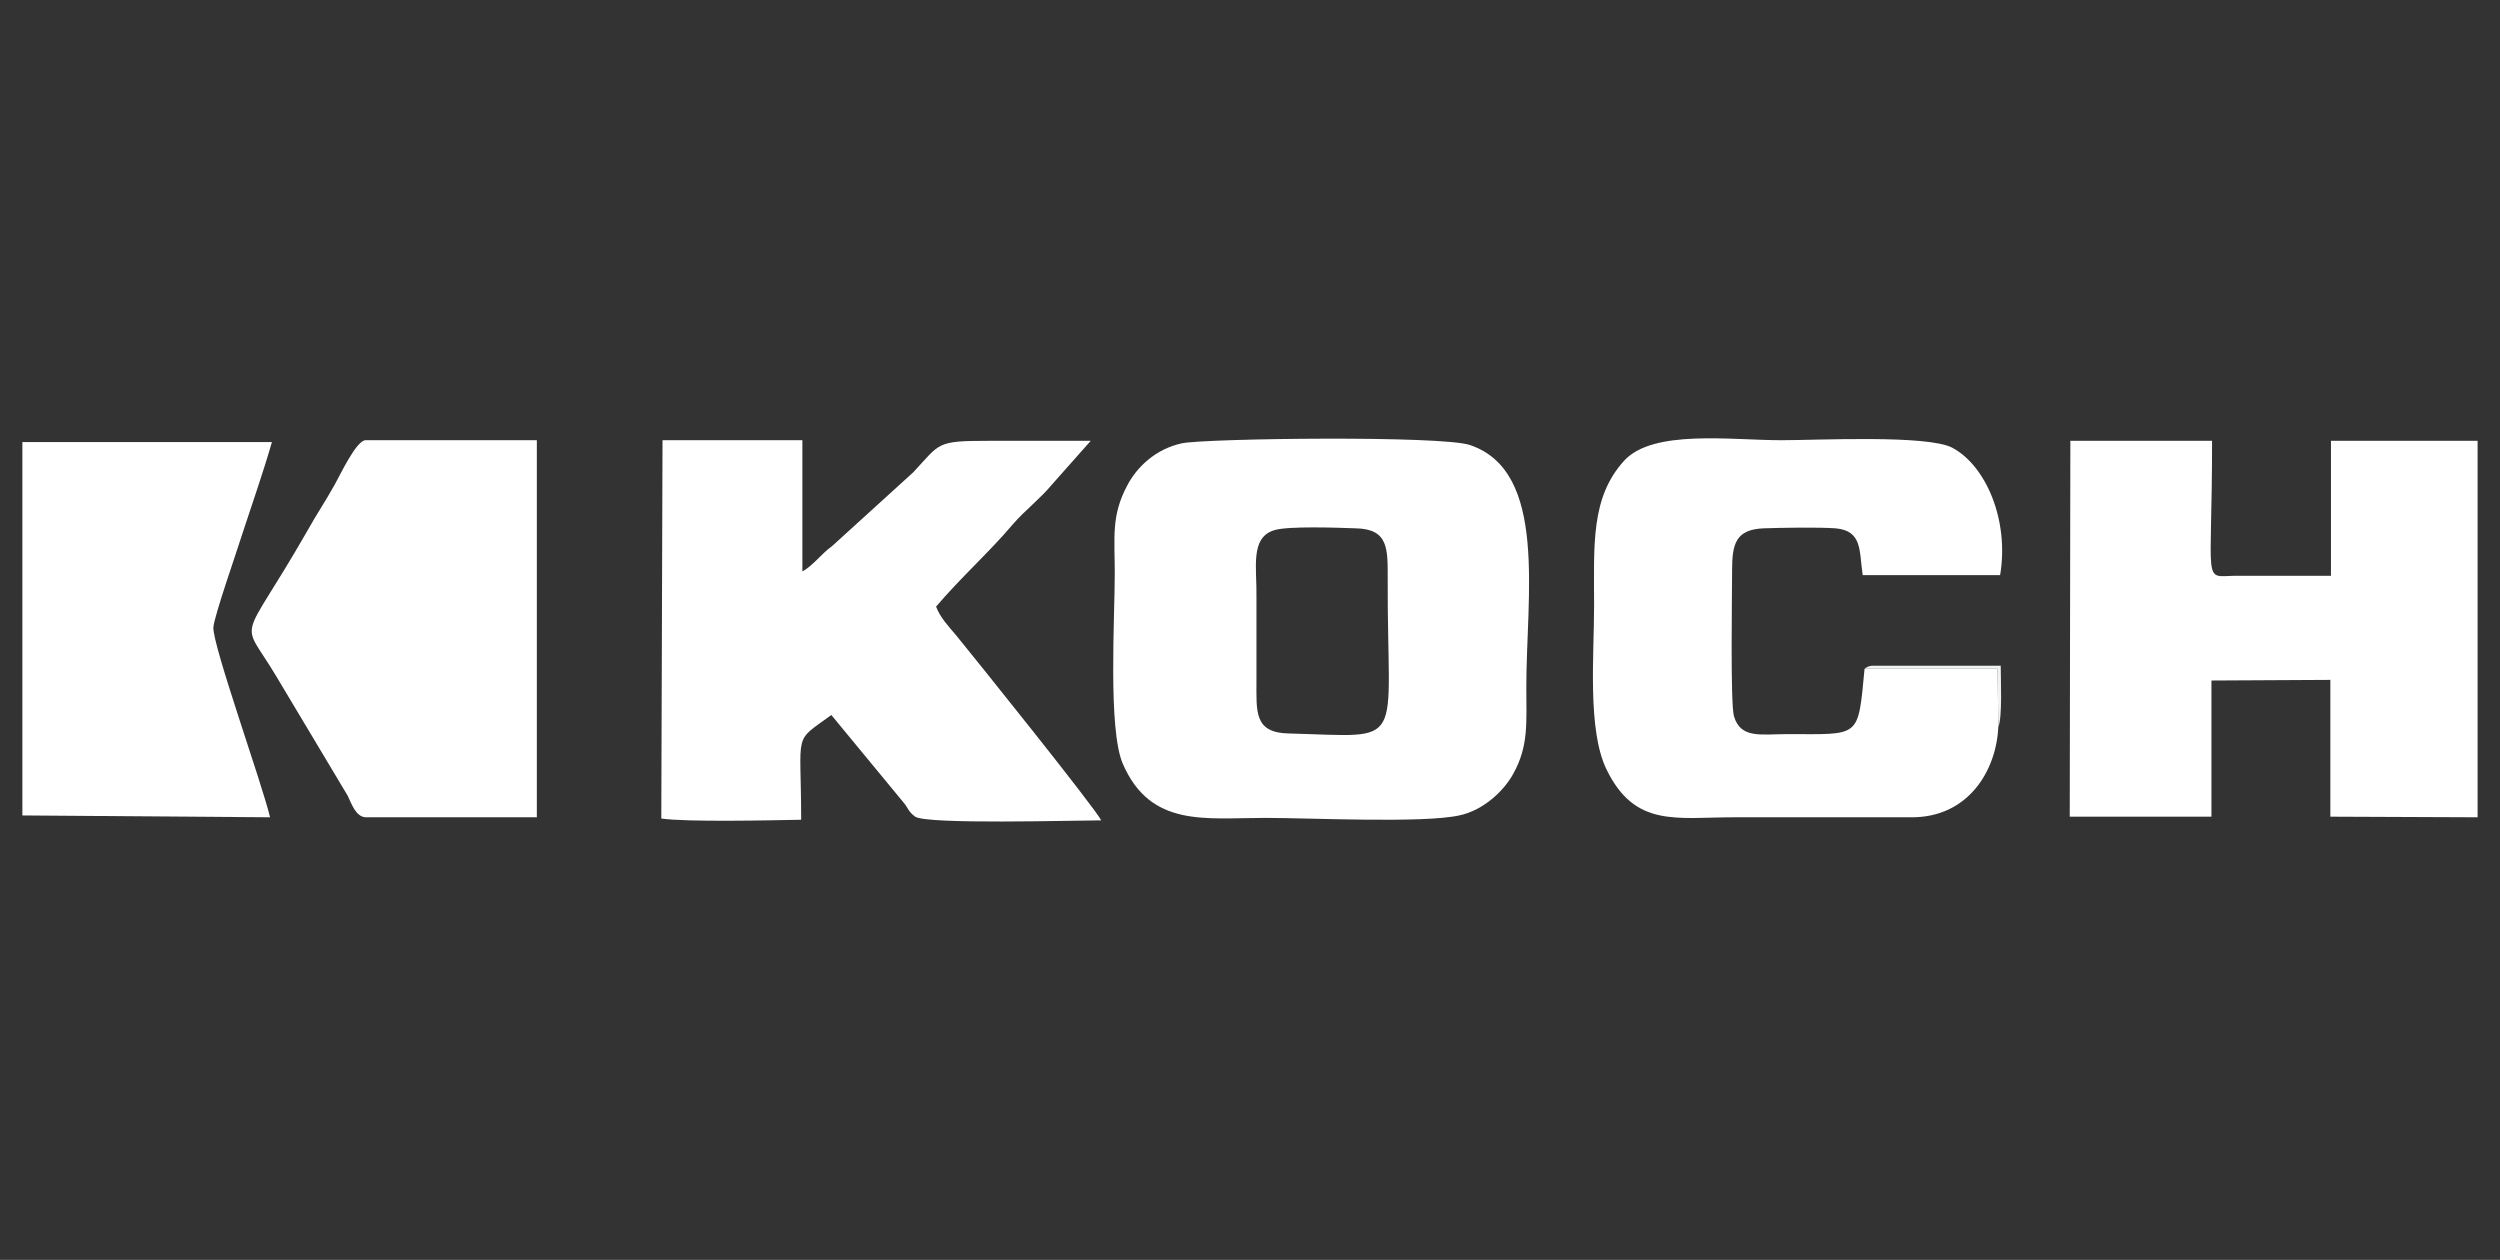
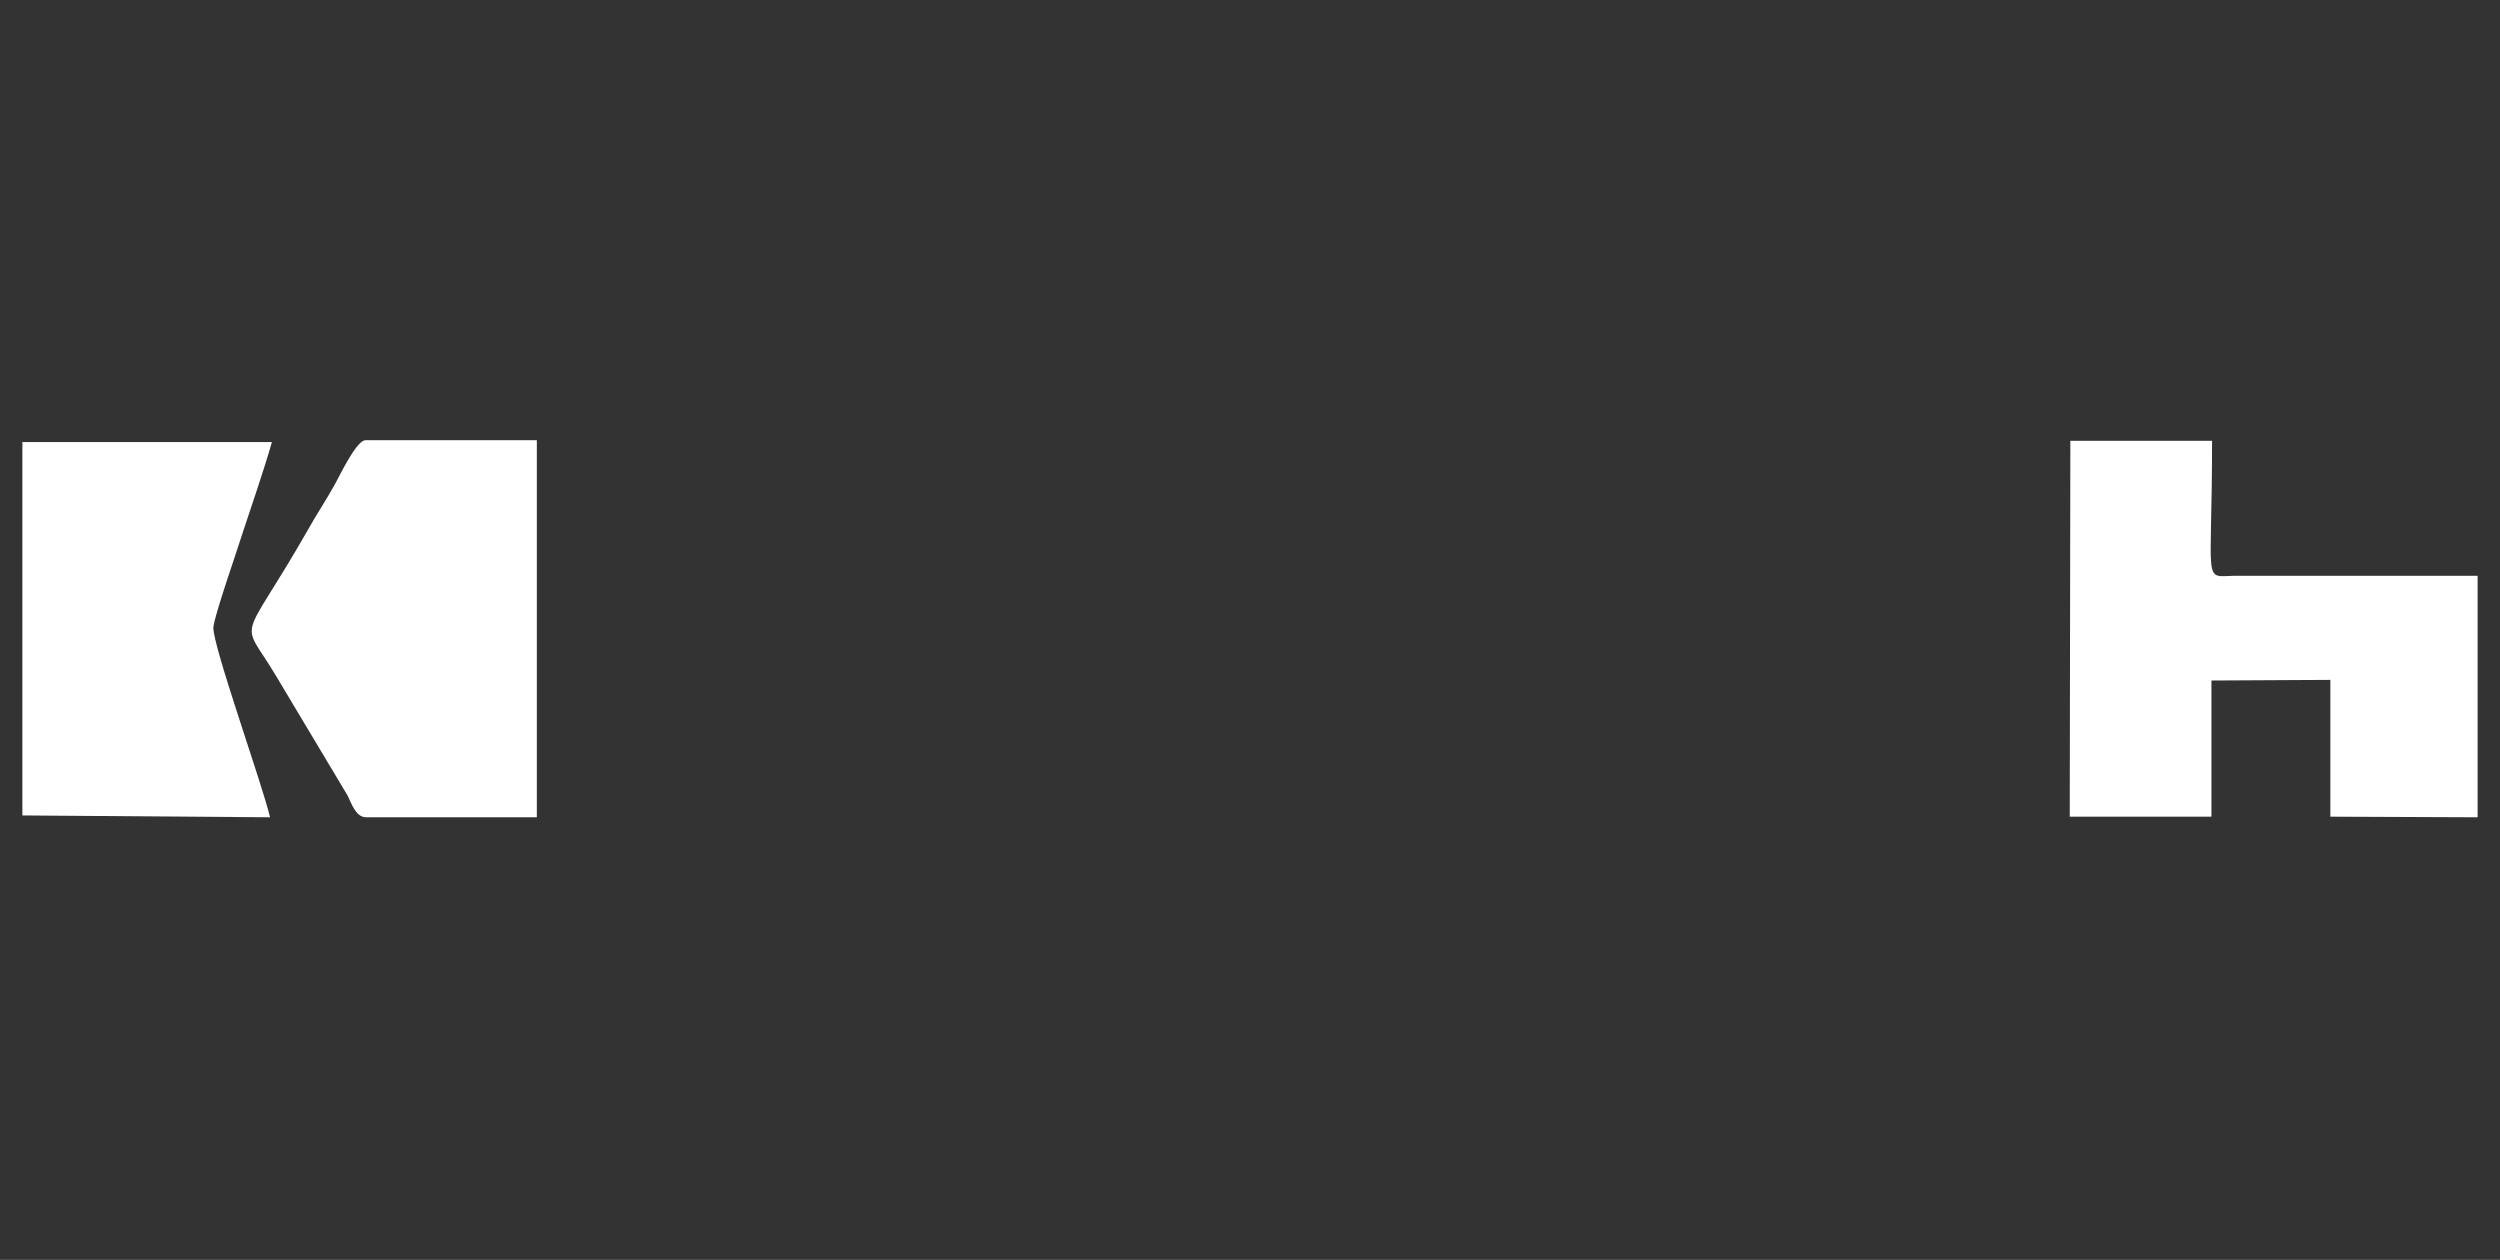
<svg xmlns="http://www.w3.org/2000/svg" width="127" height="64" viewBox="0 0 127 64" fill="none">
  <rect x="0" y="0" width="127" height="64" fill="#333333" stroke="none" />
-   <path fill-rule="evenodd" clip-rule="evenodd" d="M64.736 26.933C65.424 26.714 67.991 26.808 68.867 26.839C70.558 26.87 70.495 27.903 70.495 29.437C70.464 38.106 71.559 37.418 65.487 37.261C63.703 37.23 63.828 36.166 63.828 34.601C63.828 33.192 63.828 31.753 63.828 30.344C63.859 28.873 63.484 27.308 64.736 26.933ZM60.041 22.52C58.727 22.801 57.756 23.709 57.255 24.679C56.442 26.213 56.63 27.308 56.63 29.124C56.63 31.408 56.285 37.042 57.036 38.795C58.445 42.05 61.23 41.549 64.266 41.549C66.582 41.549 72.279 41.831 74.126 41.424C75.346 41.174 76.41 40.172 76.88 39.296C77.662 37.887 77.537 36.698 77.537 34.914C77.537 30.25 78.633 23.959 74.689 22.613C73.312 22.113 61.199 22.269 60.041 22.52Z" fill="white" />
-   <path fill-rule="evenodd" clip-rule="evenodd" d="M105.143 41.487H112.341V34.57L118.382 34.538V41.487L125.862 41.518V22.394H118.413V29.249H113.531C111.872 29.28 112.373 29.843 112.373 22.394H105.174L105.143 41.487Z" fill="white" />
-   <path fill-rule="evenodd" clip-rule="evenodd" d="M33.594 41.581C34.846 41.768 39.134 41.674 40.699 41.643C40.699 37.042 40.26 37.762 42.232 36.322L45.925 40.798C46.113 41.017 46.145 41.236 46.489 41.487C47.115 41.894 54.564 41.674 55.941 41.674C55.659 41.08 49.556 33.474 48.555 32.254C48.21 31.847 47.741 31.346 47.553 30.814C48.805 29.343 50.276 28.028 51.465 26.62C52.06 25.931 52.843 25.337 53.437 24.617L55.409 22.394C53.656 22.394 51.935 22.394 50.182 22.394C47.522 22.394 47.772 22.52 46.395 23.991L42.264 27.747C41.731 28.122 41.325 28.717 40.761 29.03V22.363H33.656L33.594 41.581Z" fill="white" />
-   <path fill-rule="evenodd" clip-rule="evenodd" d="M101.512 36.948L101.481 33.975H94.72C94.376 37.543 94.533 37.293 90.808 37.293C89.462 37.293 88.429 37.543 88.085 36.385C87.897 35.728 87.991 30.094 87.991 28.967C87.991 27.621 88.179 26.901 89.587 26.839C90.526 26.808 92.342 26.776 93.249 26.839C94.626 26.964 94.439 27.997 94.626 29.218H101.606C102.076 26.432 100.886 23.646 99.165 22.739C97.882 22.081 92.342 22.363 90.495 22.363C87.928 22.363 83.985 21.8 82.514 23.396C80.792 25.274 80.98 27.715 80.98 30.782C80.98 33.286 80.636 37.074 81.606 39.077C83.046 42.05 85.143 41.518 88.085 41.518C91.09 41.518 94.094 41.518 97.068 41.518C100.01 41.549 101.418 39.108 101.512 36.948Z" fill="white" />
+   <path fill-rule="evenodd" clip-rule="evenodd" d="M105.143 41.487H112.341V34.57L118.382 34.538V41.487L125.862 41.518V22.394V29.249H113.531C111.872 29.28 112.373 29.843 112.373 22.394H105.174L105.143 41.487Z" fill="white" />
  <path fill-rule="evenodd" clip-rule="evenodd" d="M18.601 41.518H27.271V22.363H18.57C18.1 22.363 17.255 24.178 17.005 24.617C16.535 25.462 16.066 26.15 15.597 26.995C12.154 33.005 12.185 31.252 14.031 34.35L17.662 40.422C17.85 40.798 18.069 41.518 18.601 41.518Z" fill="white" />
  <path fill-rule="evenodd" clip-rule="evenodd" d="M1.137 41.424L13.719 41.518C13.312 39.797 10.808 32.817 10.839 31.878C10.871 31.314 12.06 27.934 12.31 27.12C12.811 25.587 13.374 23.991 13.813 22.457H1.137V41.424Z" fill="white" />
-   <path fill-rule="evenodd" clip-rule="evenodd" d="M101.512 36.948C101.731 36.416 101.637 34.538 101.637 33.818H95.095C94.845 33.85 94.814 33.912 94.72 33.975H101.48L101.512 36.948Z" fill="#F0F3F4" />
</svg>